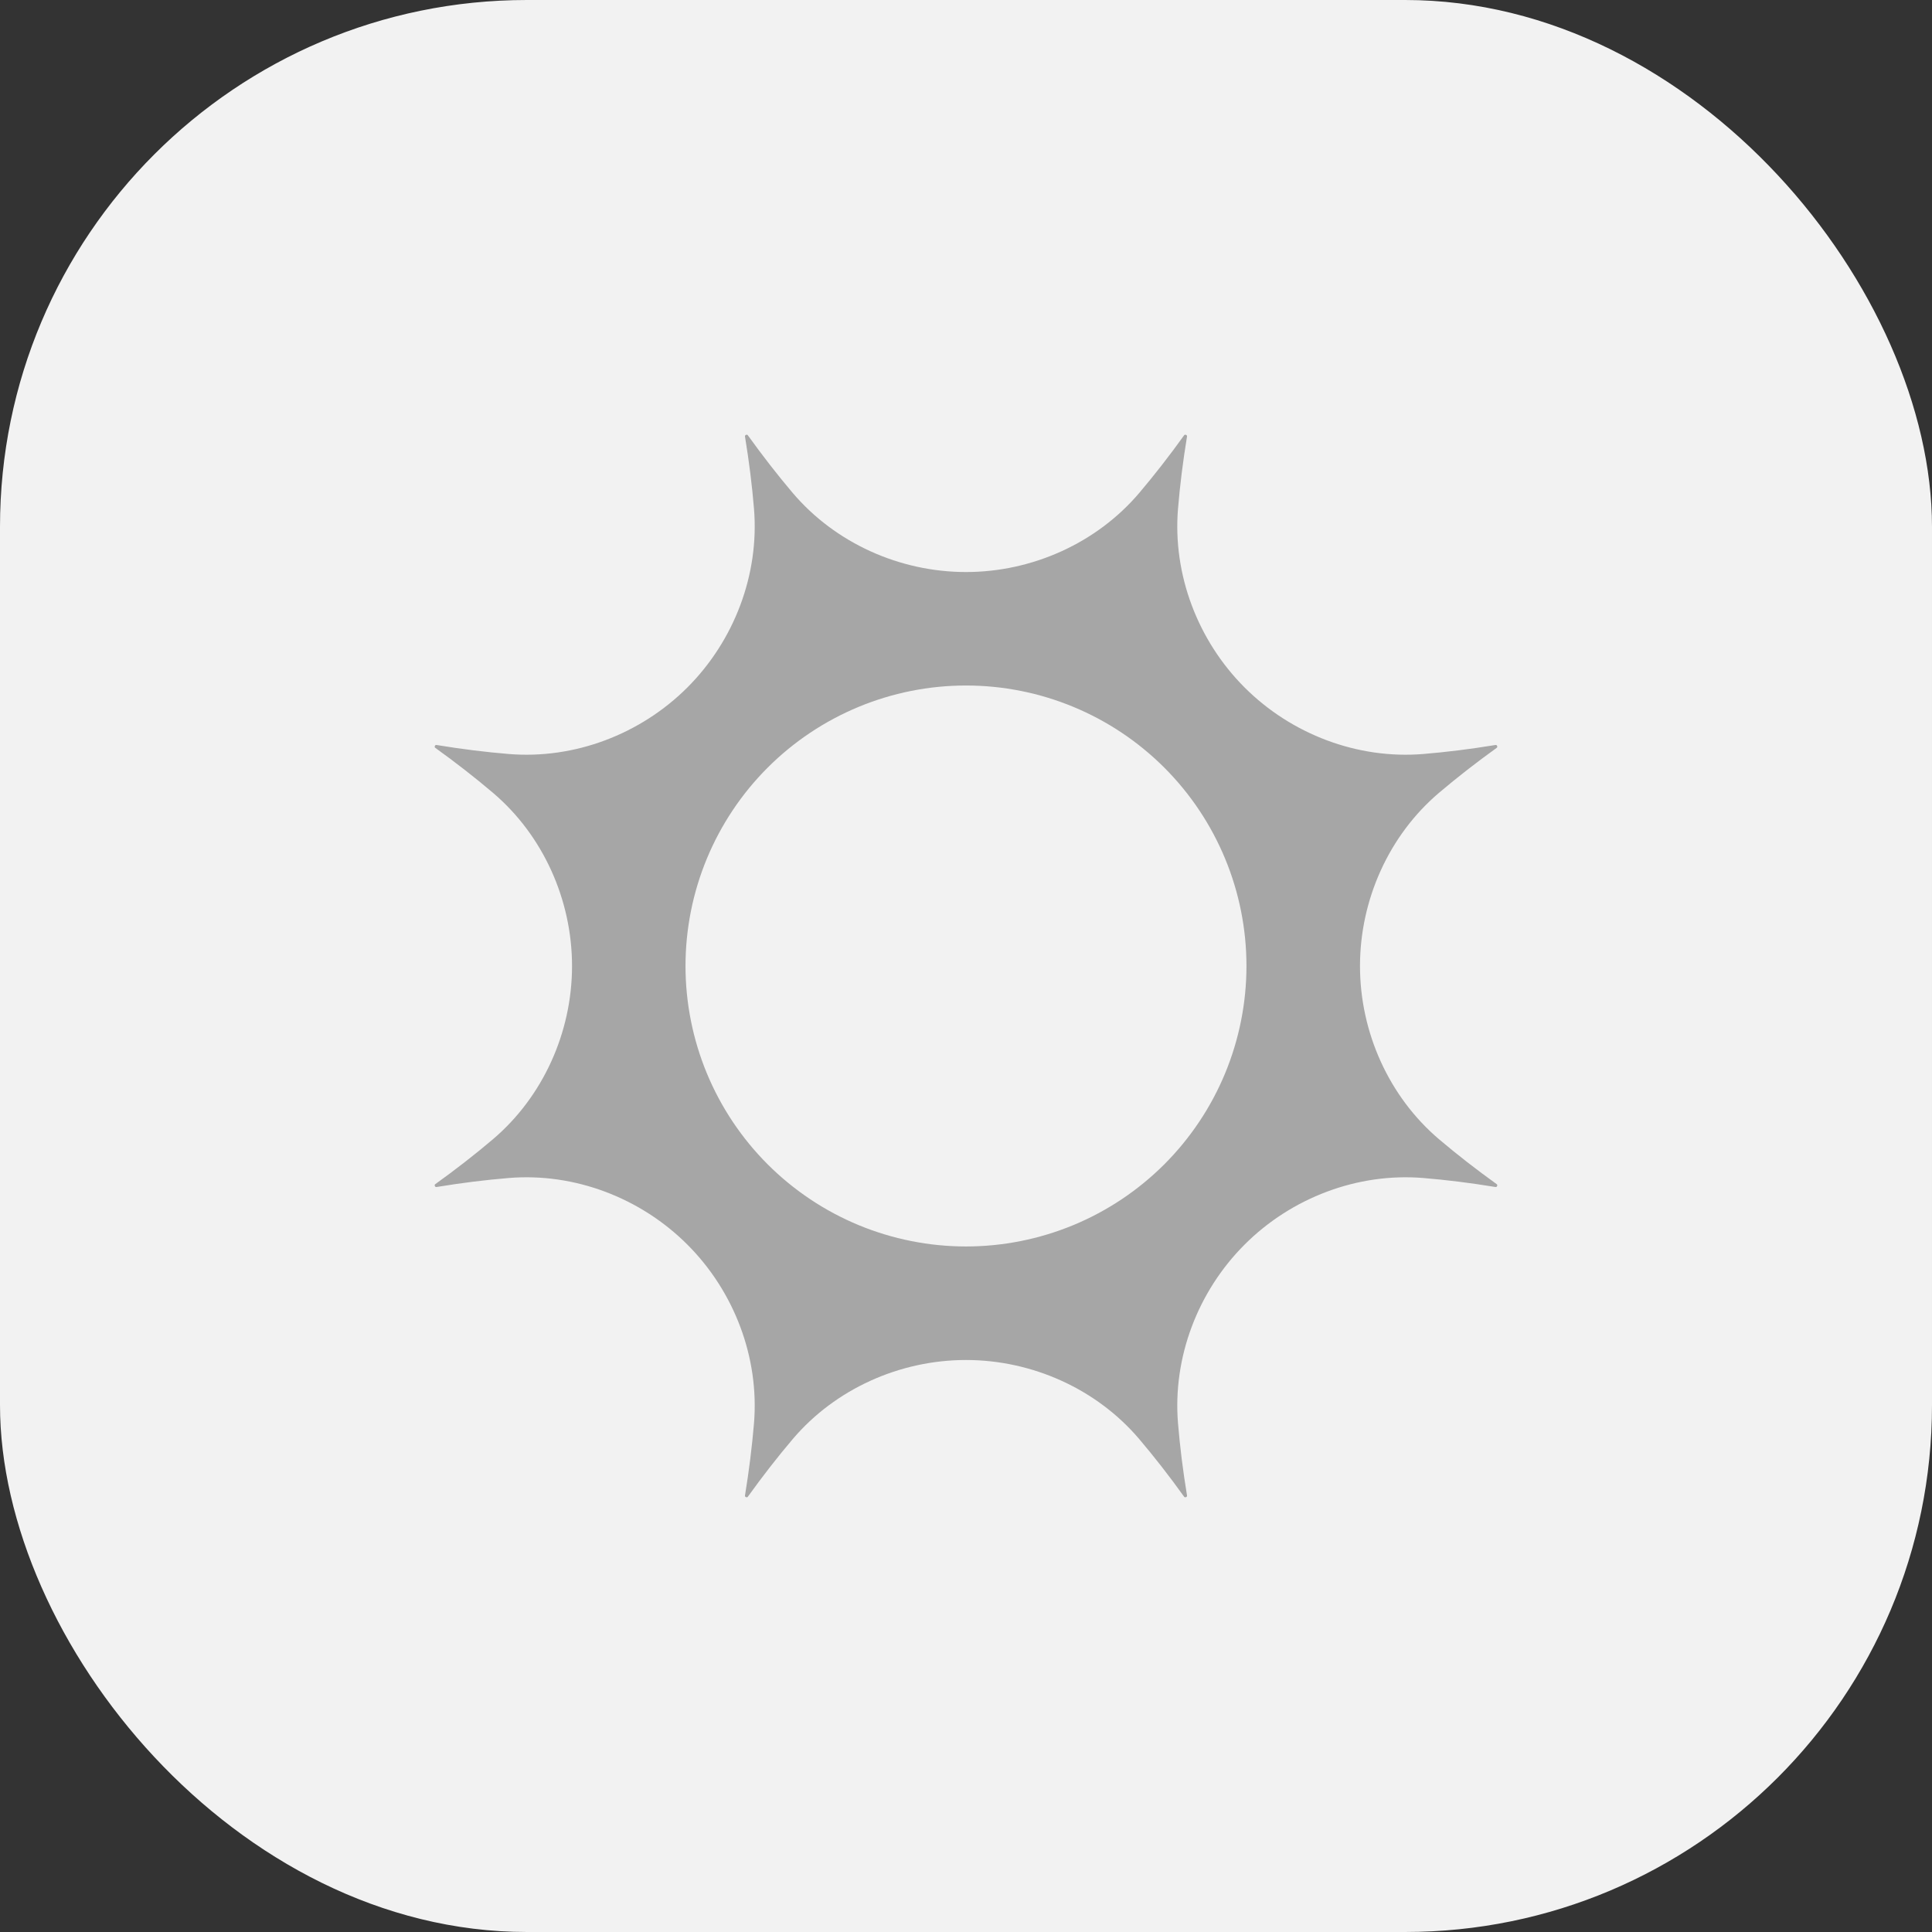
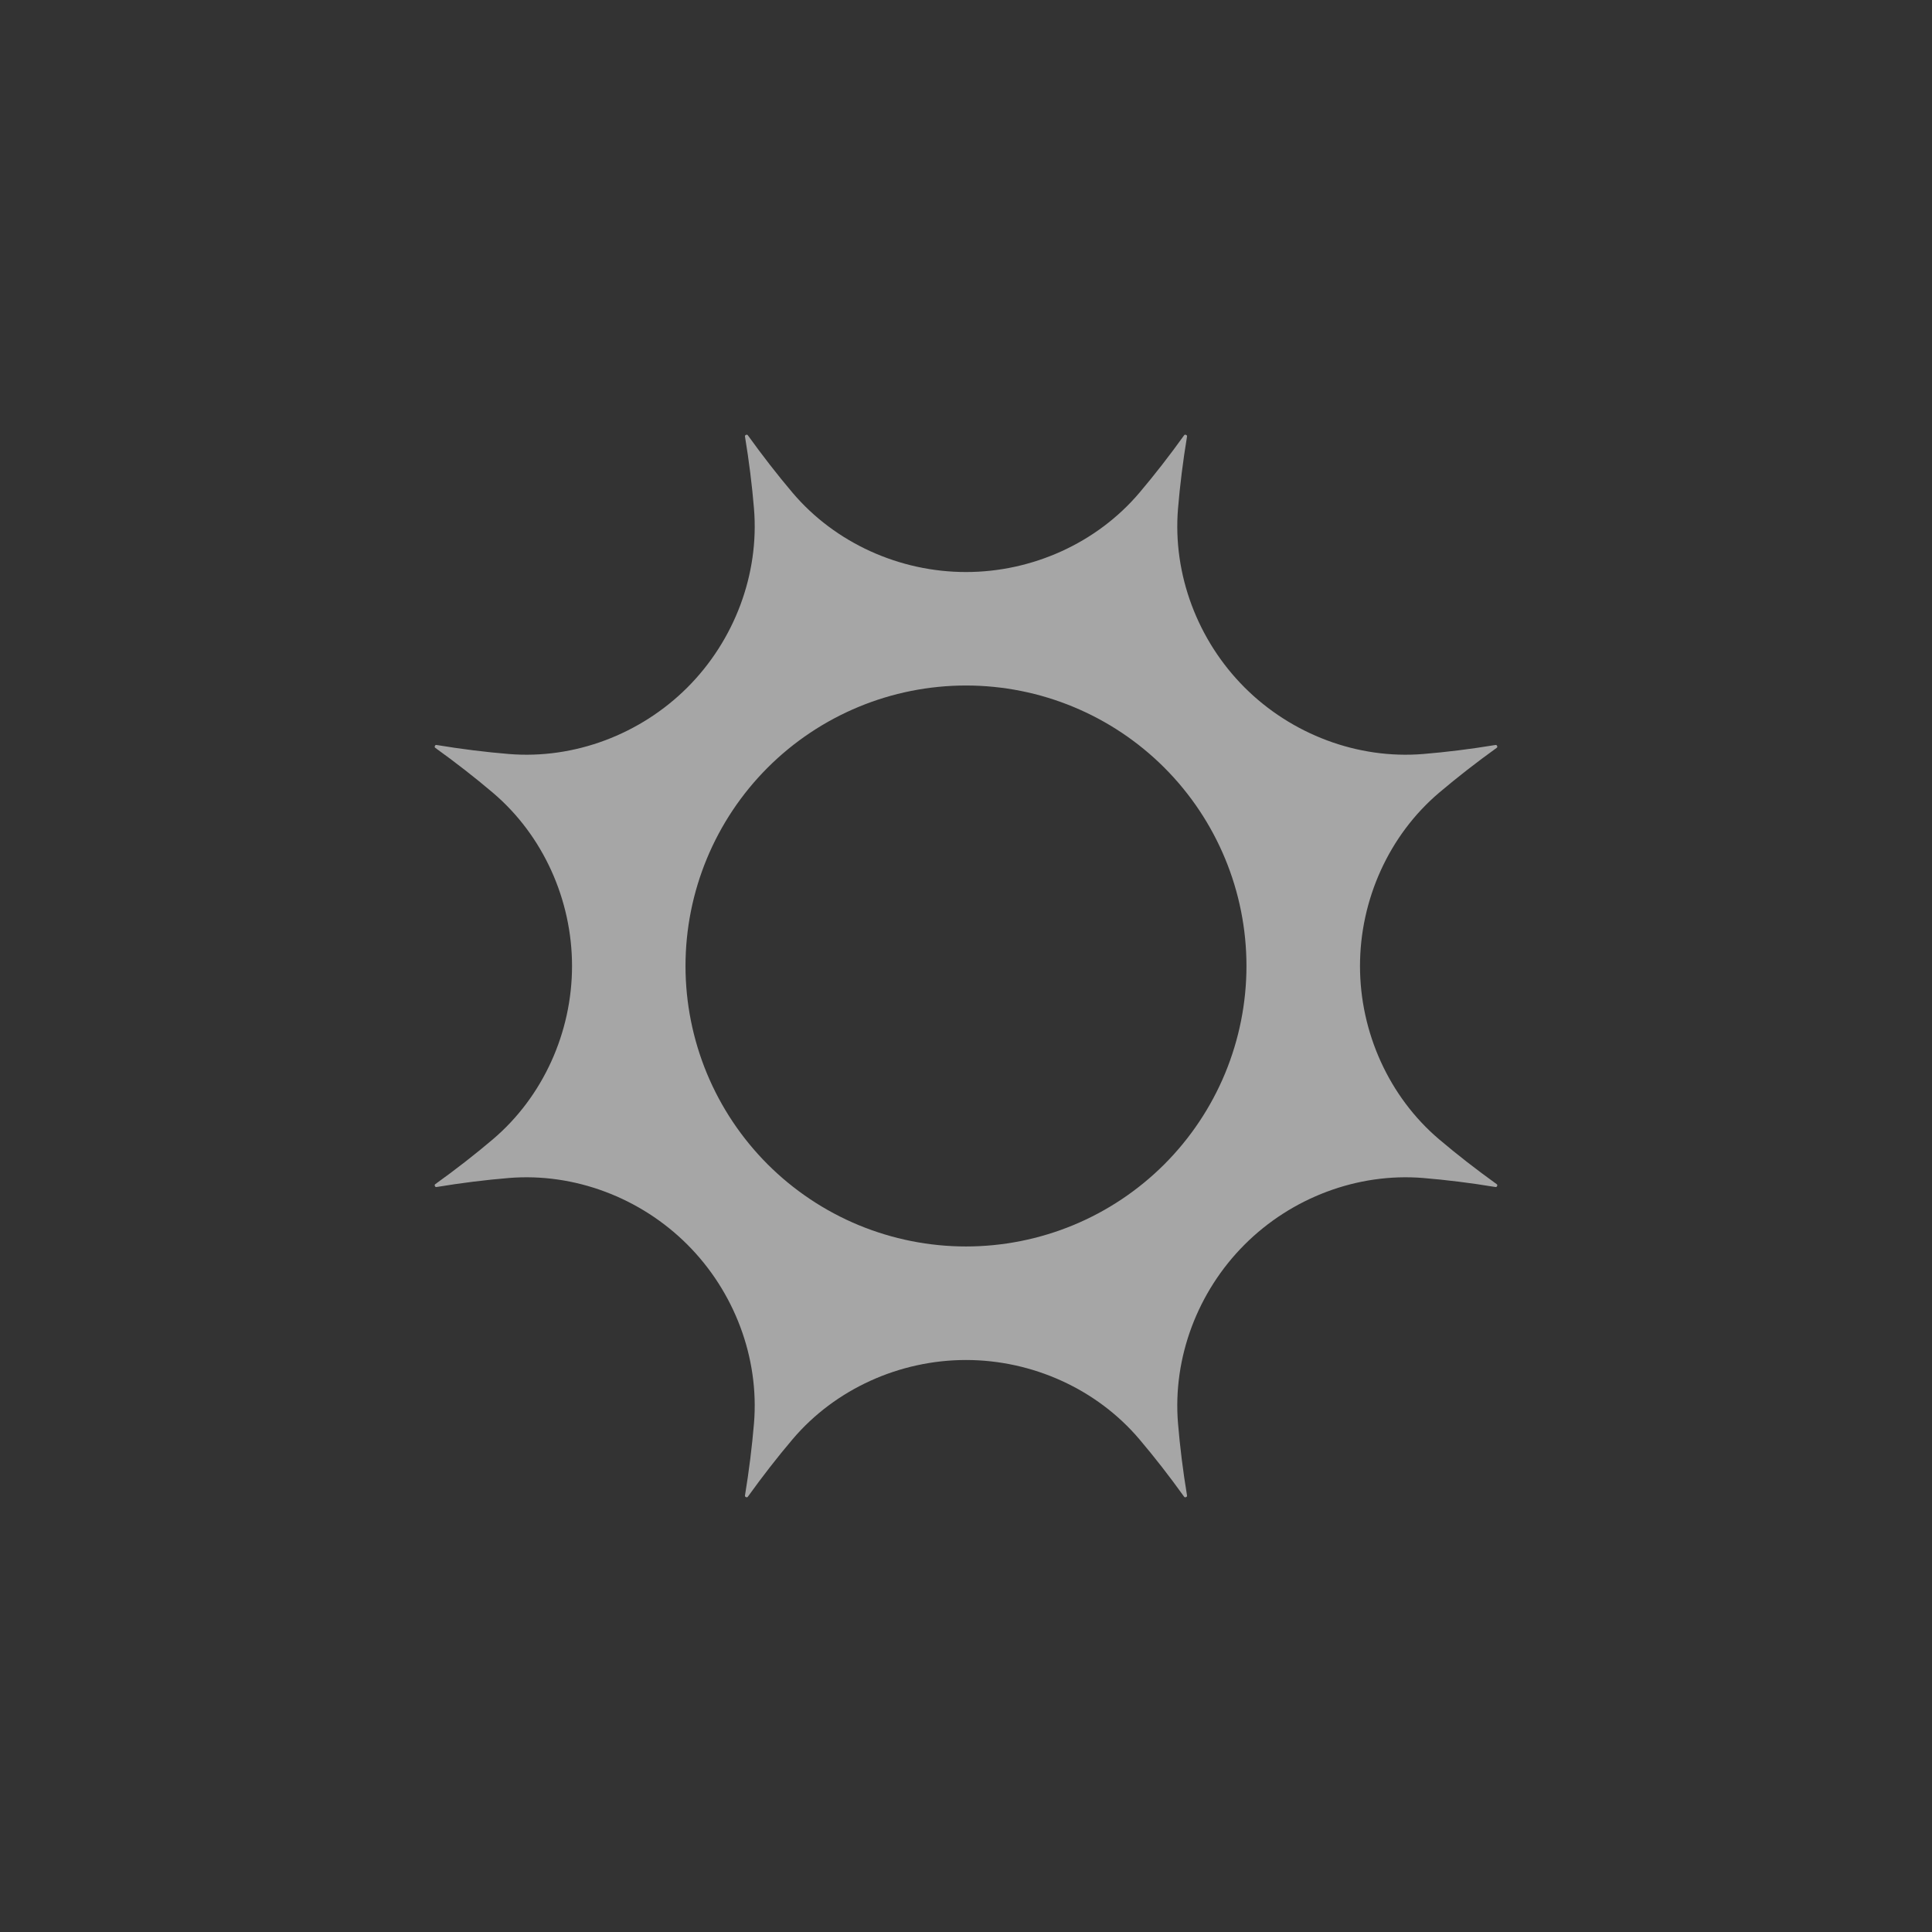
<svg xmlns="http://www.w3.org/2000/svg" width="60" height="60" viewBox="0 0 60 60" fill="none">
  <rect x="0" y="0" width="60" height="60" fill="#333333" stroke="none" />
-   <rect width="60" height="60" rx="16.364" fill="#F2F2F2" />
  <path d="M23.168 13.505C23.192 13.495 23.211 13.499 23.225 13.518C23.681 14.152 24.143 14.747 24.614 15.303C25.938 16.865 27.942 17.765 30 17.765C32.057 17.765 34.062 16.865 35.385 15.303C35.856 14.747 36.319 14.152 36.774 13.518C36.788 13.499 36.807 13.495 36.832 13.505C36.857 13.516 36.868 13.533 36.864 13.556C36.737 14.326 36.644 15.074 36.584 15.799C36.416 17.839 37.196 19.894 38.651 21.349C40.106 22.804 42.161 23.584 44.201 23.416C44.926 23.356 45.674 23.263 46.444 23.136C46.467 23.132 46.484 23.143 46.495 23.168C46.505 23.193 46.5 23.212 46.481 23.225C45.847 23.681 45.253 24.144 44.697 24.615C43.135 25.938 42.236 27.943 42.236 30.001C42.236 32.058 43.135 34.062 44.697 35.386C45.253 35.857 45.847 36.319 46.481 36.775C46.5 36.788 46.505 36.807 46.495 36.832C46.484 36.857 46.467 36.868 46.444 36.864C45.674 36.737 44.926 36.644 44.201 36.584C42.161 36.416 40.106 37.197 38.651 38.653C37.196 40.108 36.416 42.161 36.584 44.201C36.644 44.927 36.737 45.675 36.864 46.444C36.868 46.468 36.857 46.485 36.832 46.495C36.807 46.505 36.788 46.501 36.774 46.482C36.319 45.848 35.856 45.253 35.385 44.698C34.062 43.136 32.057 42.236 30 42.236C27.942 42.236 25.938 43.136 24.614 44.698C24.143 45.253 23.681 45.848 23.225 46.482C23.211 46.501 23.192 46.505 23.168 46.495C23.143 46.485 23.132 46.468 23.136 46.444C23.262 45.675 23.355 44.927 23.416 44.201C23.584 42.161 22.803 40.108 21.348 38.653C19.892 37.197 17.839 36.416 15.799 36.584C15.073 36.644 14.325 36.737 13.556 36.864C13.532 36.868 13.515 36.857 13.505 36.832C13.495 36.807 13.499 36.788 13.518 36.775C14.152 36.319 14.747 35.857 15.302 35.386C16.864 34.062 17.765 32.058 17.765 30.001C17.765 27.943 16.864 25.938 15.302 24.615C14.747 24.144 14.152 23.681 13.518 23.225C13.499 23.212 13.495 23.193 13.505 23.168C13.515 23.143 13.532 23.132 13.556 23.136C14.325 23.263 15.073 23.356 15.799 23.416C17.839 23.584 19.892 22.804 21.348 21.349C22.803 19.894 23.584 17.839 23.416 15.799C23.356 15.073 23.263 14.325 23.136 13.556C23.132 13.533 23.143 13.516 23.168 13.505ZM38.71 30C38.71 27.689 37.792 25.474 36.159 23.84C34.525 22.207 32.31 21.289 30 21.289C27.689 21.289 25.474 22.207 23.84 23.84C22.207 25.474 21.289 27.689 21.289 30C21.289 31.143 21.515 32.276 21.952 33.333C22.39 34.39 23.032 35.35 23.84 36.159C24.649 36.967 25.609 37.609 26.666 38.047C27.723 38.484 28.856 38.71 30 38.71C31.143 38.71 32.276 38.484 33.333 38.047C34.39 37.609 35.35 36.967 36.159 36.159C36.967 35.35 37.609 34.39 38.047 33.333C38.484 32.276 38.71 31.143 38.71 30Z" fill="#A6A6A6" />
</svg>